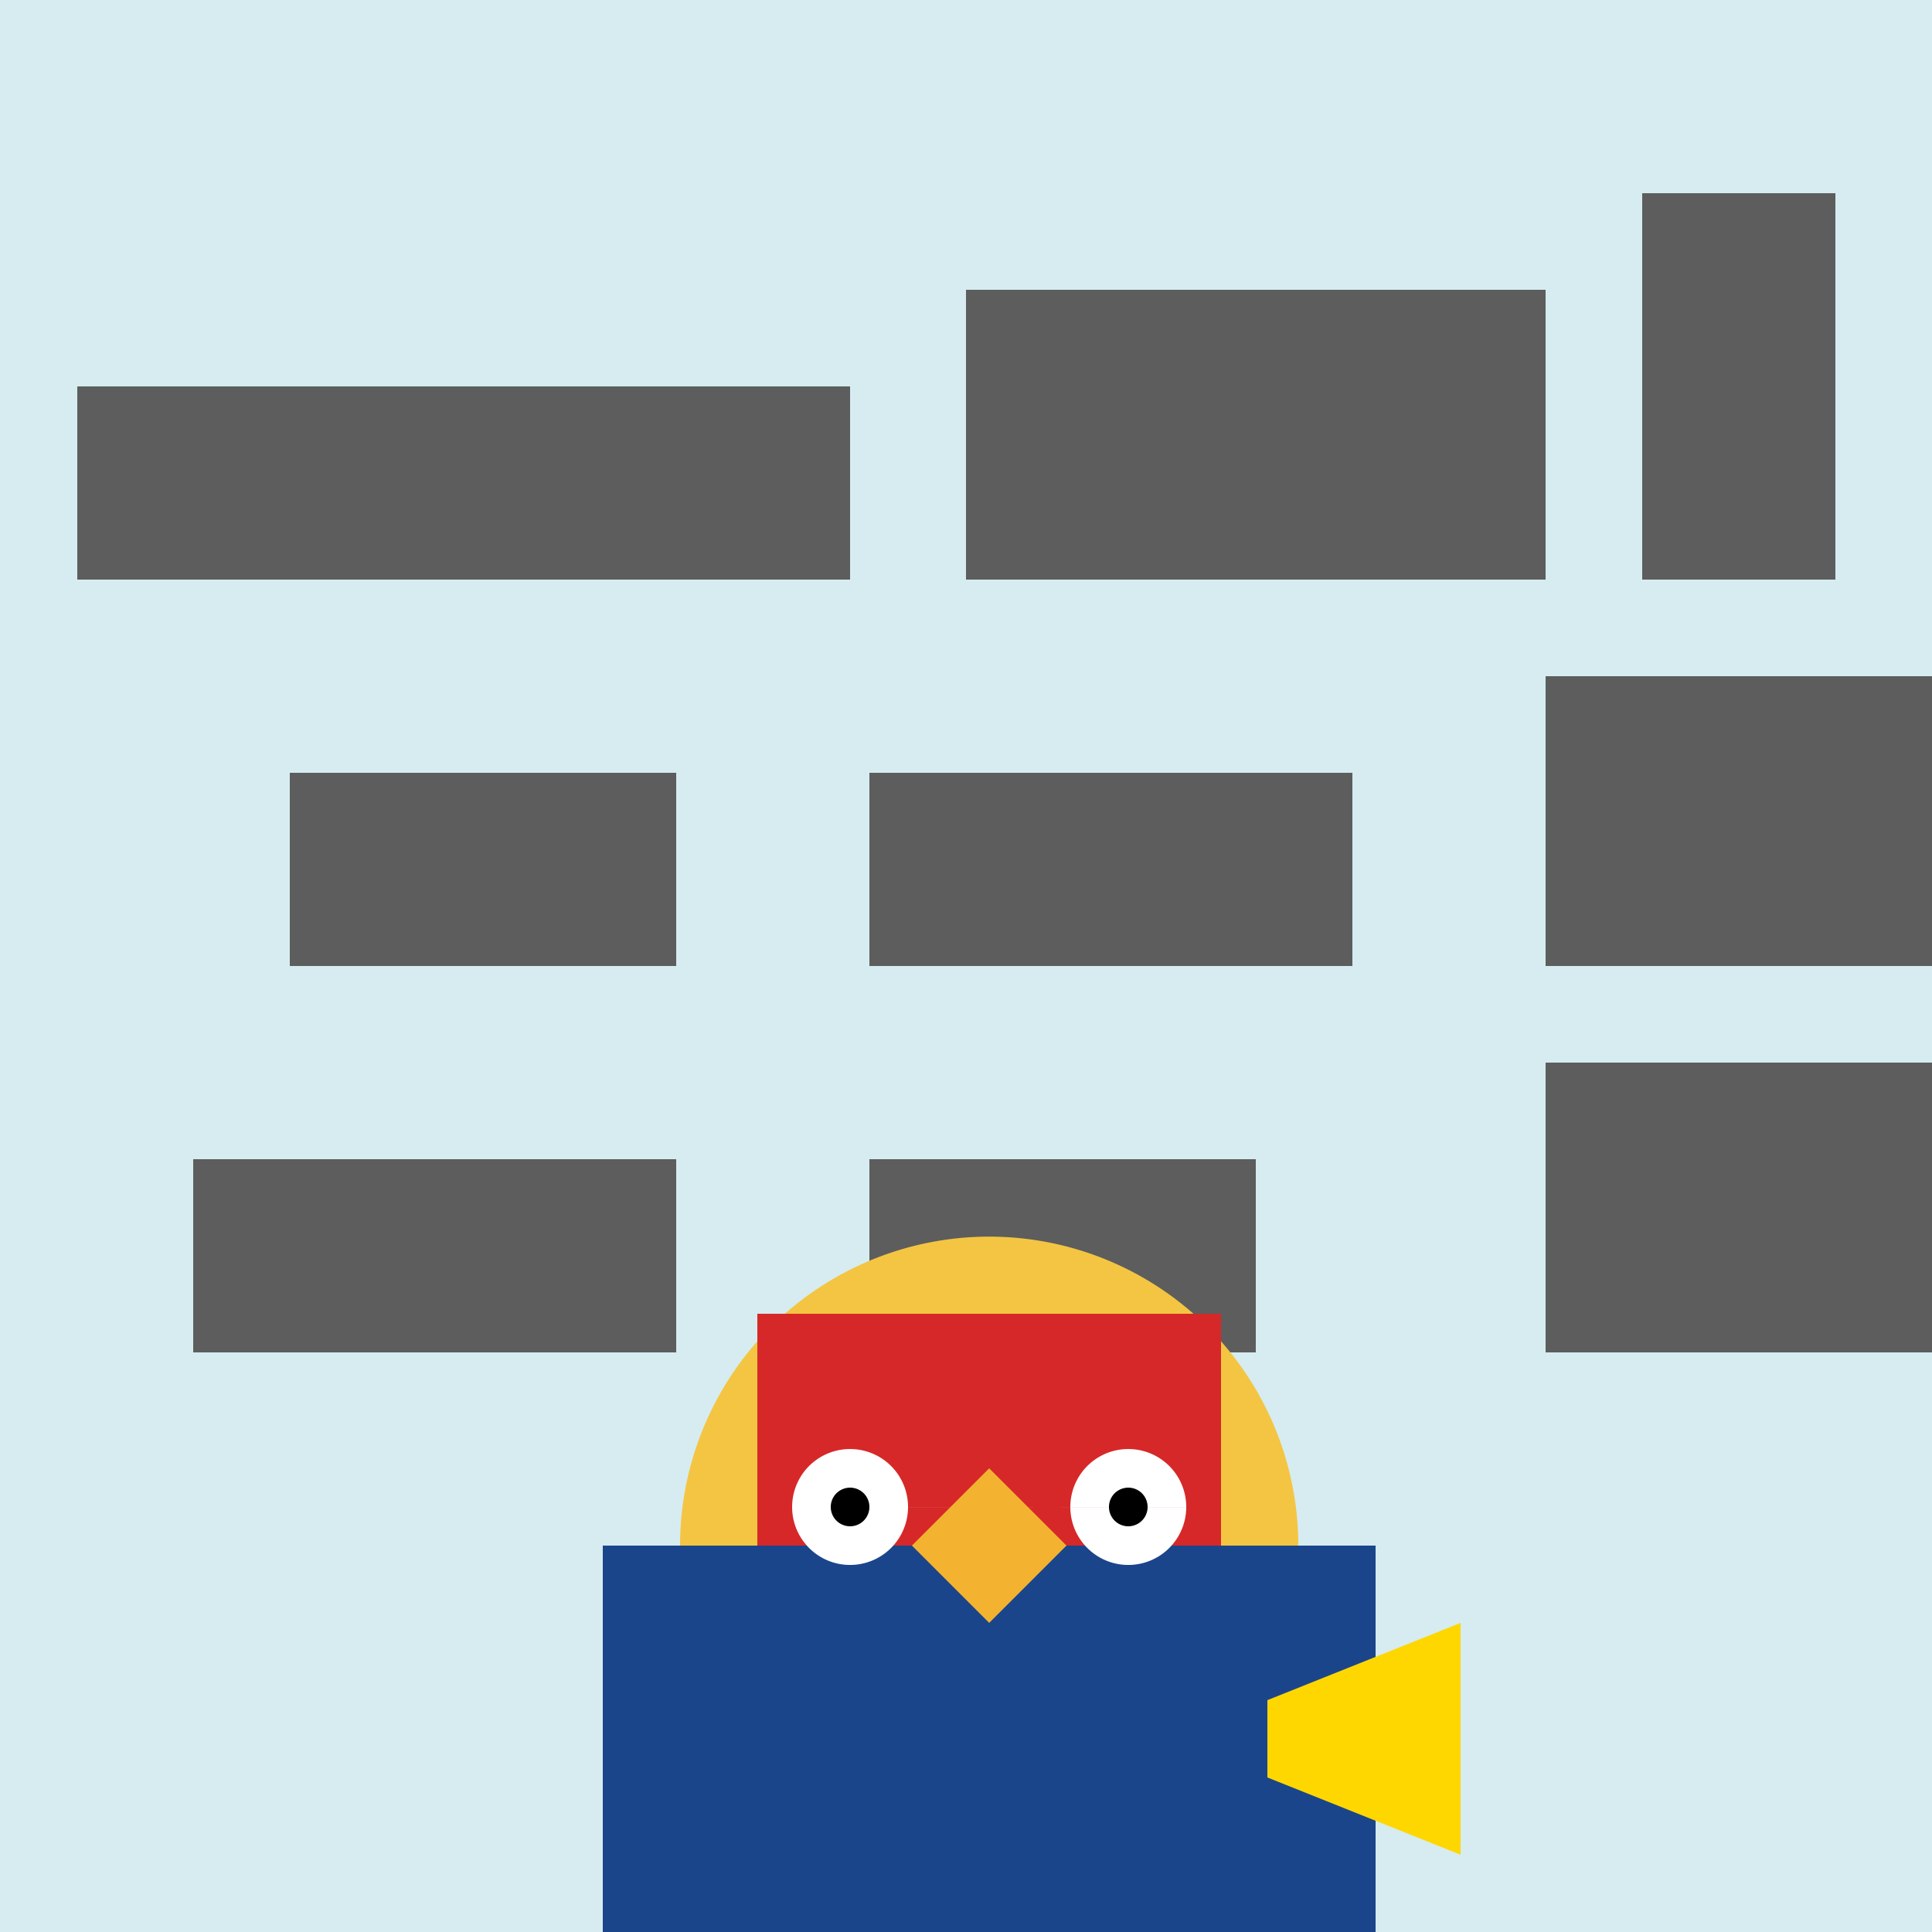
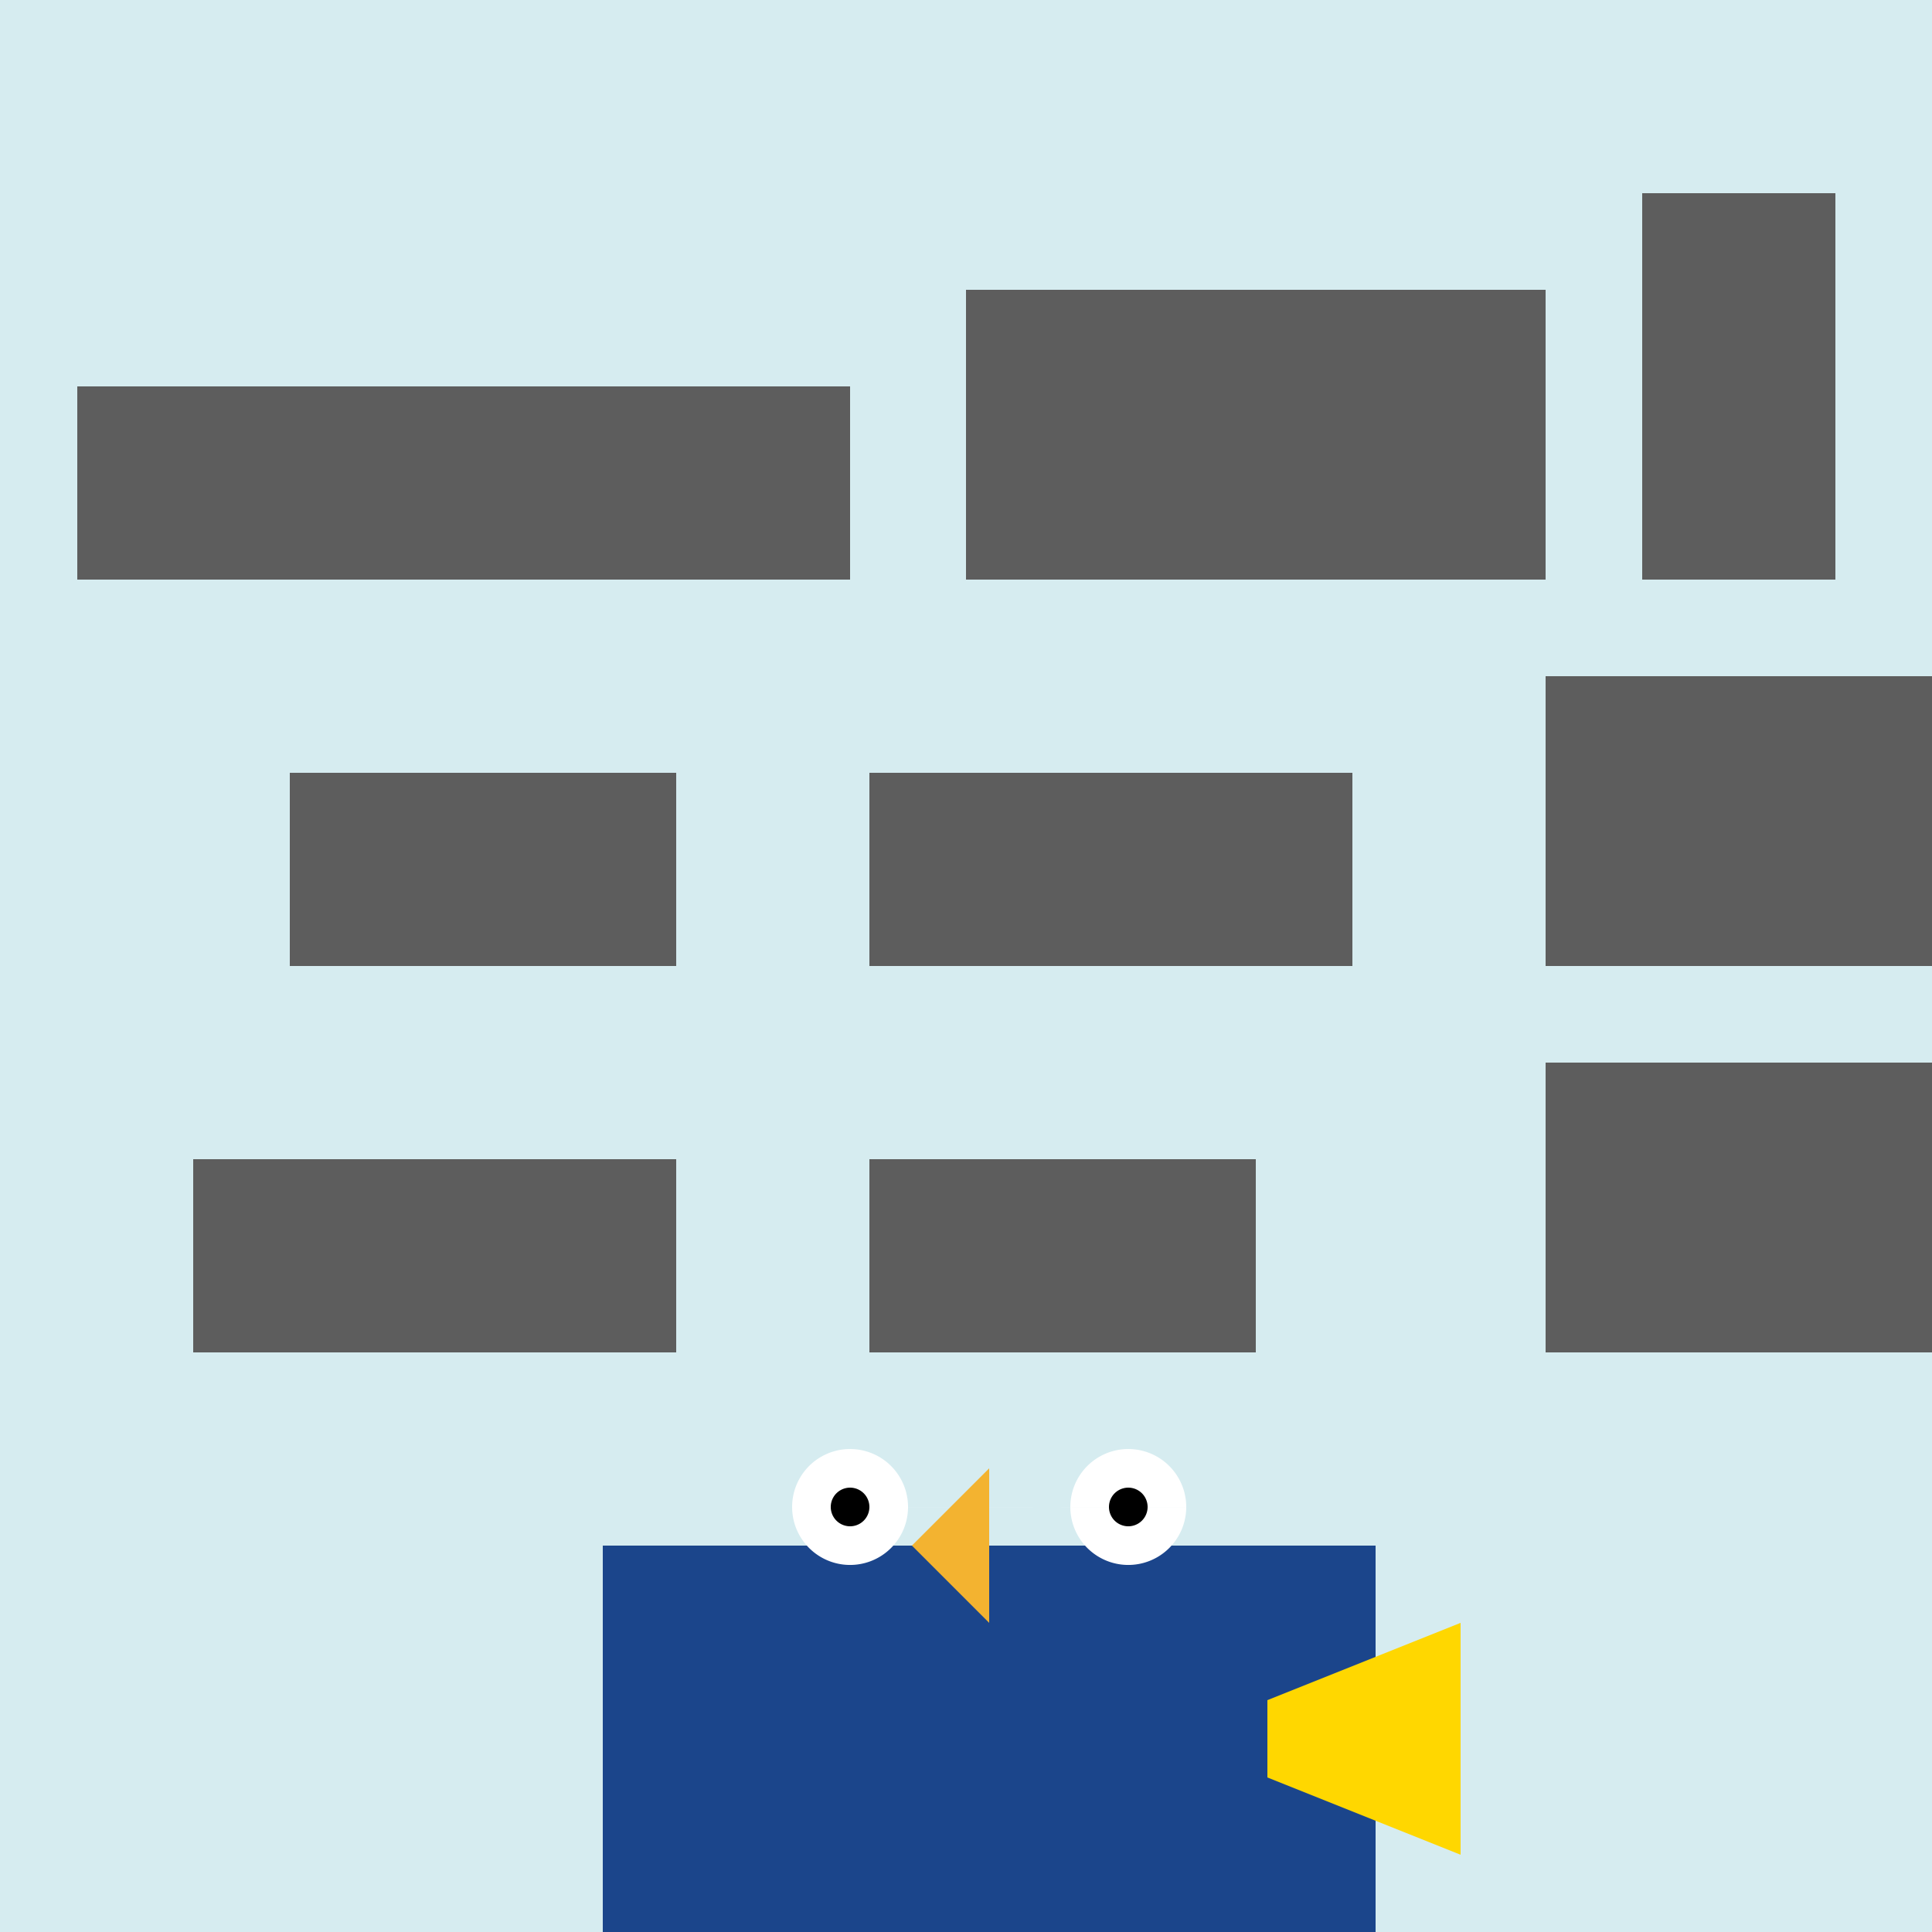
<svg xmlns="http://www.w3.org/2000/svg" width="500" height="500">
  <defs />
  <g>
    <rect fill="#d6ecf0" stroke="none" x="0" y="0" width="512" height="512" />
    <rect fill="#5d5d5d" stroke="none" x="20" y="100" width="200" height="50" />
    <rect fill="#5d5d5d" stroke="none" x="250" y="75" width="150" height="75" />
    <rect fill="#5d5d5d" stroke="none" x="425" y="50" width="50" height="100" />
    <rect fill="#5d5d5d" stroke="none" x="75" y="200" width="100" height="50" />
    <rect fill="#5d5d5d" stroke="none" x="225" y="200" width="125" height="50" />
    <rect fill="#5d5d5d" stroke="none" x="400" y="175" width="100" height="75" />
    <rect fill="#5d5d5d" stroke="none" x="50" y="300" width="125" height="50" />
    <rect fill="#5d5d5d" stroke="none" x="225" y="300" width="100" height="50" />
    <rect fill="#5d5d5d" stroke="none" x="400" y="275" width="100" height="75" />
-     <path fill="#f4c542" stroke="none" paint-order="stroke fill markers" d=" M 336 400 A 80 80 0 1 0 336 400.08" />
    <rect fill="#1b458b" stroke="none" x="156" y="400" width="200" height="120" />
-     <rect fill="#d62828" stroke="none" x="196" y="340" width="120" height="60" />
    <path fill="#ffffff" stroke="none" paint-order="stroke fill markers" d=" M 235 390 A 15 15 0 1 0 235 390.015 L 307 390 A 15 15 0 1 0 307 390.015" />
    <path fill="#000000" stroke="none" paint-order="stroke fill markers" d=" M 225 390 A 5 5 0 1 0 225 390.005 L 297 390 A 5 5 0 1 0 297 390.005" />
-     <path fill="#f3b330" stroke="none" paint-order="stroke fill markers" d=" M 256 420 L 276 400 L 256 380 L 236 400" />
+     <path fill="#f3b330" stroke="none" paint-order="stroke fill markers" d=" M 256 420 L 256 380 L 236 400" />
    <path fill="#ffd700" stroke="none" paint-order="stroke fill markers" d=" M 328 440 L 378 420 L 378 480 L 328 460" />
  </g>
</svg>